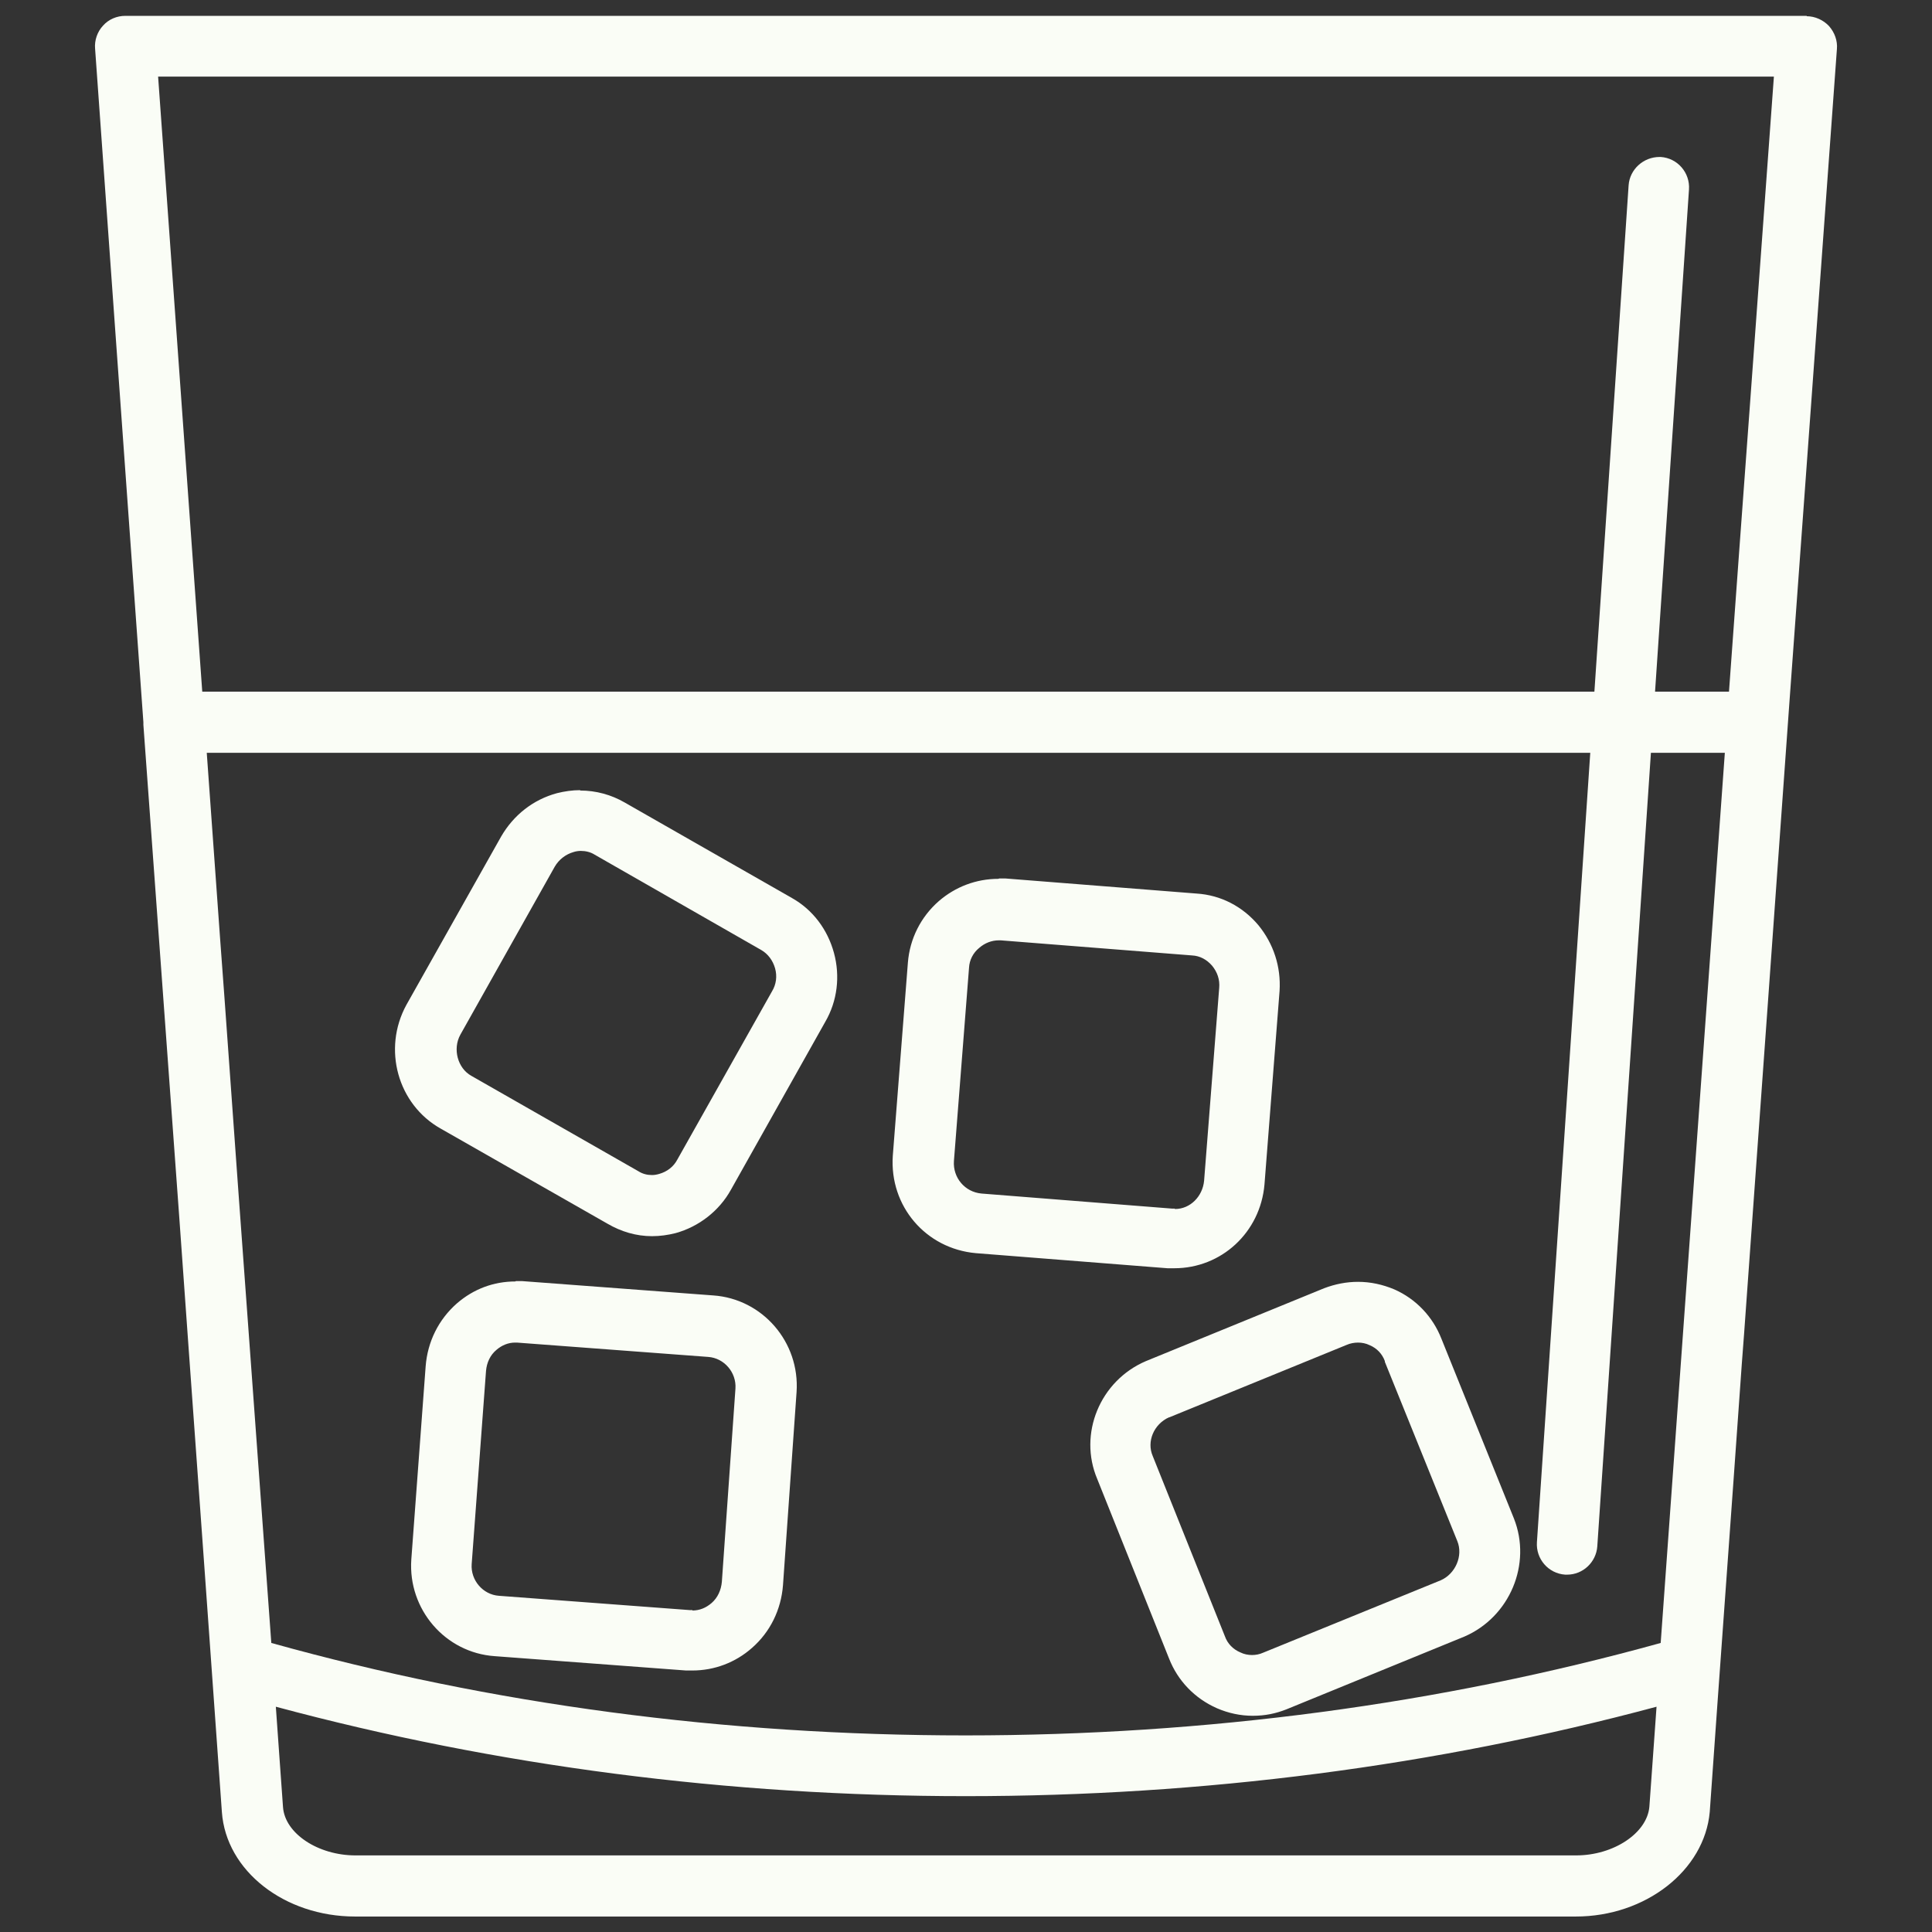
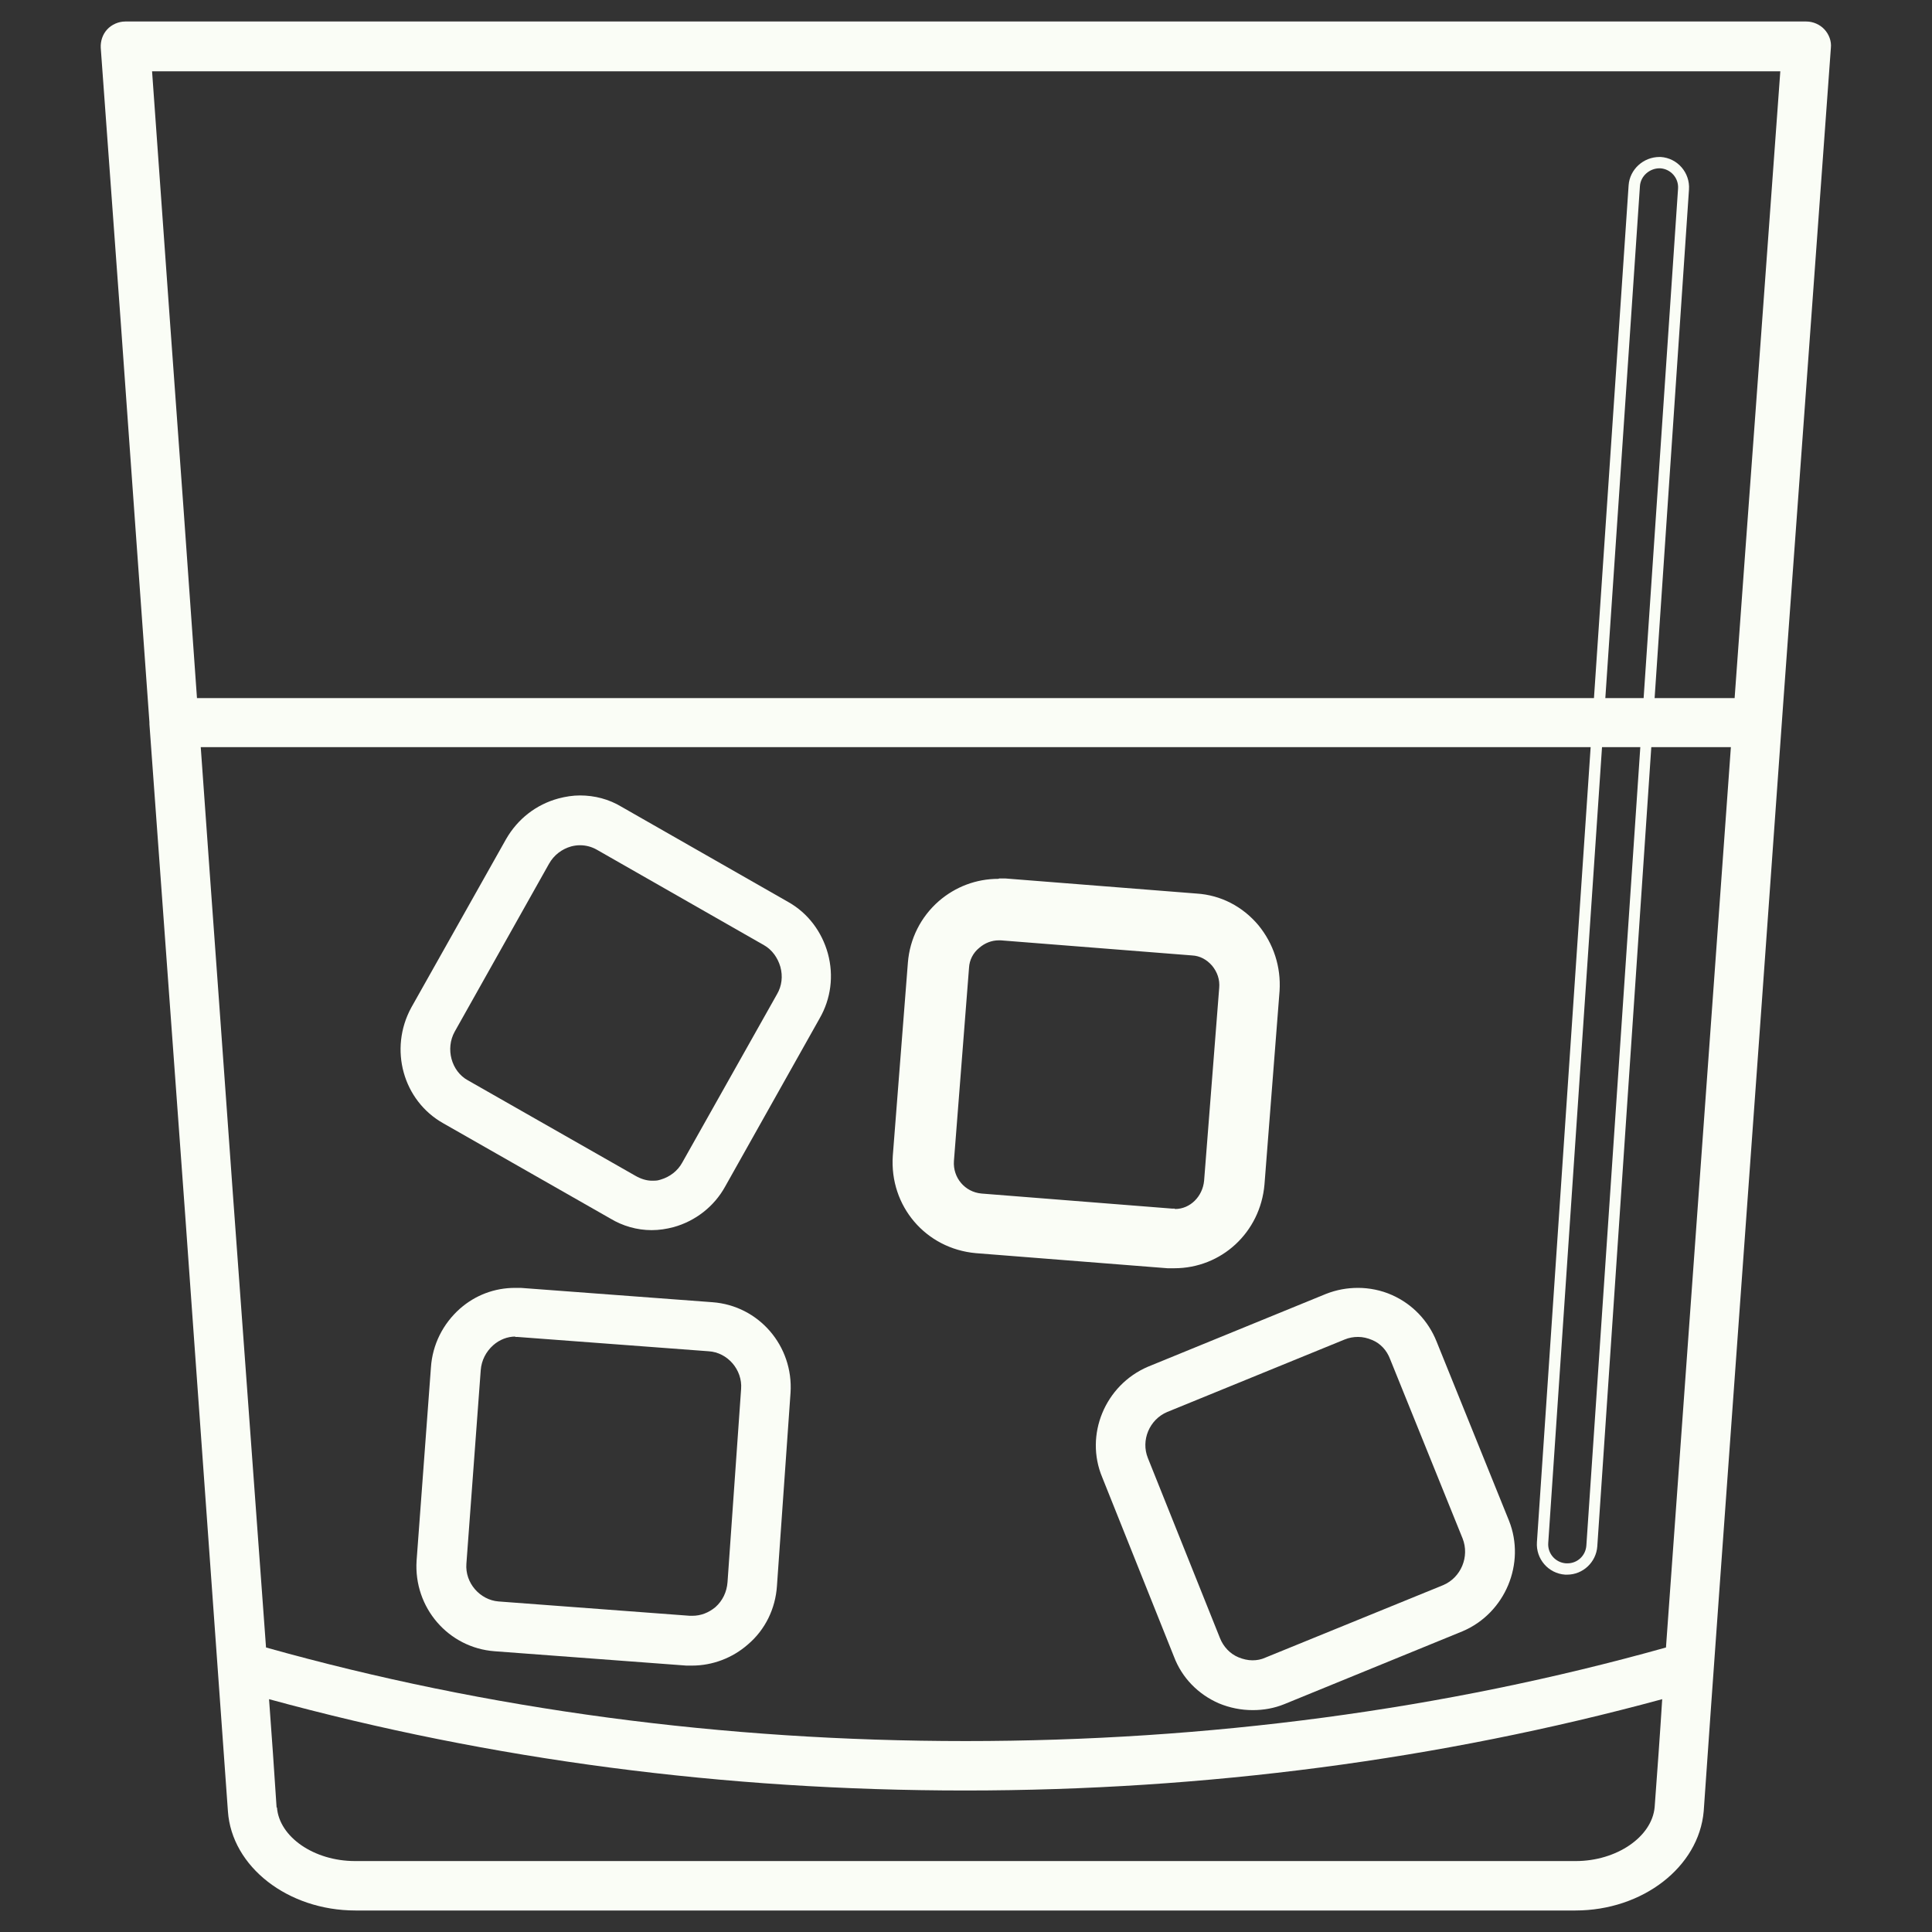
<svg xmlns="http://www.w3.org/2000/svg" version="1.1" viewBox="0 0 512 512">
  <rect x="0" y="0" width="512" height="512" fill="#333333" stroke="none" />
  <defs>
    <style>
      .cls-1 {
        fill: #fafdf6;
      }
    </style>
  </defs>
  <g>
    <g id="Layer_1">
      <g>
        <g>
-           <path class="cls-1" d="M415.2,415.8c-.1,0-.3,0-.4,0-3.7-.3-6.4-3.4-6.2-7l24.3-359.6c.2-3.4,3.2-6.1,6.7-6.1h.2c3.7.3,6.4,3.4,6.1,7l-24.3,359.6c-.2,3.4-3.1,6.1-6.5,6.1Z" />
          <path class="cls-1" d="M439.8,44.6c0,0,.1,0,.2,0,2.8.2,4.9,2.6,4.7,5.4l-24.3,359.6c-.2,2.7-2.4,4.7-5,4.7s-.2,0-.4,0c-2.8-.2-4.9-2.6-4.7-5.4l24.3-359.6c.2-2.7,2.6-4.7,5.2-4.7M439.8,41.6c-4.3,0-7.9,3.3-8.2,7.5l-24.3,359.6c-.3,4.4,3,8.3,7.5,8.6h0s0,0,0,0c.2,0,.4,0,.5,0,4.2,0,7.7-3.3,8-7.5l24.3-359.6c.3-4.4-3-8.3-7.5-8.6h0s0,0,0,0c0,0-.2,0-.3,0h0Z" />
        </g>
        <g>
          <path class="cls-1" d="M94.2,506.3c-17.9,0-32.8-11.6-33.8-26.3-2.9-40-5.8-81.4-8.9-124.1l-2.4-33.6-9.5-130.4c0-.2,0-.4,0-.5-2.5-34.5-5-69.7-7.6-106L26.7,12.7c-.1-1.8.5-3.6,1.7-4.9,1.2-1.3,3-2.1,4.8-2.1h445.5c1.8,0,3.6.8,4.8,2.1,1.2,1.3,1.9,3.1,1.7,4.9l-7,96.4c-3.6,48.9-7.6,104.4-11.3,156.5l-7.1,98.3c-2.9,40.4-5.7,78.5-8.3,116.1-1.3,14.8-16.2,26.3-34,26.3H94.2ZM73.4,479c.6,7.8,9.8,14.2,20.7,14.2h323.5c10.8,0,20.2-6.4,20.9-14.3.7-9.4,1.4-19,2-28.6-58.9,16-121,24.2-184.7,24.2s-125.6-8.1-184.5-24.2c.7,9.6,1.4,19.2,2,28.7ZM70.5,436.6c58.8,16.5,121.2,24.8,185.4,24.8s126.8-8.3,185.6-24.8l17.2-238.6H53.2c1.6,22.5,3.2,44.8,4.8,66.7l3.7,51.5,8.8,120.4ZM459.7,184.9c1.8-25.1,3.7-50.7,5.6-76.7l6.5-89.3H40.3l4.7,65.7c2.5,34.2,4.9,67.6,7.2,100.4h407.5Z" />
-           <path class="cls-1" d="M478.8,7.2c1.4,0,2.7.6,3.7,1.6,1,1,1.4,2.4,1.3,3.8l-7,96.4c-3.9,54.1-7.7,106.2-11.3,156.5l-6.3,87.6c-3.1,43.6-6.2,85.8-9.1,126.7-1.2,14-15.5,24.9-32.5,24.9H94.2c-17.1,0-31.3-11-32.3-24.9-2.9-40-5.8-81.4-8.9-124.1l-2.4-33.6-9.5-130.4c0-.1,0-.2,0-.3-2.5-34.6-5-69.9-7.6-106.2L28.2,12.6c-.1-1.4.4-2.8,1.3-3.8,1-1,2.3-1.6,3.7-1.6h445.5M50.8,186.4h410.3c1.8-25.6,3.7-51.6,5.7-78.1l6.6-90.9H38.7l4.8,67.3c2.5,34.7,4.9,68.6,7.3,101.8M255.9,462.9c64.8,0,127.7-8.5,187-25.2l17.4-241.2H51.6c1.7,23.1,3.3,45.9,5,68.3l3.7,51.5,8.9,121.4c59.3,16.7,122.1,25.2,186.8,25.2M255.9,473c-64.4,0-127-8.4-186.2-24.7.7,10.4,1.5,20.6,2.2,30.8.6,8.6,10.6,15.5,22.2,15.5h323.5c11.6,0,21.7-7,22.4-15.6.7-10.2,1.5-20.4,2.2-30.7-59.2,16.3-121.8,24.7-186.3,24.7M478.8,4.2H33.2c-2.2,0-4.4.9-5.9,2.6-1.5,1.6-2.3,3.9-2.1,6.1l5.2,72.7c2.6,36.1,5.1,71.3,7.6,105.8,0,.2,0,.4,0,.7l9.5,130.4,2.4,33.6c2.9,39.7,5.9,82.3,8.9,124.1,1.1,15.6,16.6,27.7,35.3,27.7h323.5c18.5,0,34.1-12.2,35.5-27.7h0s0,0,0,0c2.7-38.5,5.6-77.5,8.5-118.8l.6-7.9,6.3-87.6c3.7-52.1,7.7-107.5,11.3-156.5l7-96.4c.2-2.2-.6-4.4-2.1-6.1-1.5-1.6-3.7-2.6-5.9-2.6h0ZM41.9,20.3h428.2l-6.4,87.7c-1.9,25.5-3.7,50.6-5.5,75.3H53.6c-2.3-32.3-4.7-65.2-7.1-99l-4.6-64h0ZM54.8,199.5h402.3l-17,235.9c-58.4,16.2-120.4,24.5-184.2,24.5s-125.6-8.2-184-24.5l-8.7-119.3-3.7-51.5c-1.6-21.3-3.1-43.1-4.7-65h0ZM255.9,476c63.1,0,124.6-8,183.1-23.7-.6,8.9-1.3,17.7-1.9,26.5-.6,7-9.5,12.9-19.4,12.9H94.2c-9.9,0-18.7-5.8-19.2-12.8-.6-8.8-1.3-17.7-1.9-26.6,58.4,15.7,119.9,23.7,182.9,23.7h0Z" />
        </g>
        <g>
          <path class="cls-1" d="M172.7,326c-3.9,0-7.7-1.1-11-3.1l-44.2-25.2c-10.7-6-14.5-19.7-8.5-30.7l25.1-44.6c3.1-5.4,8-9.2,13.9-10.8,1.9-.5,3.8-.8,5.7-.8,3.9,0,7.7,1,11,3l44.3,25.3c5.1,2.9,8.8,7.8,10.4,13.6,1.6,5.9.8,12-2.2,17.2l-25,44.5c-2.9,5.3-7.9,9.2-13.7,10.8-1.9.5-3.8.8-5.8.8h0ZM153.7,224c-.8,0-1.5.1-2.3.3-2.5.7-4.6,2.3-5.9,4.6l-25,44.5c-2.5,4.5-.9,10.5,3.5,12.9l44.4,25.3c1.4.8,2.9,1.3,4.4,1.3s1.6-.1,2.3-.3c2.4-.7,4.5-2.3,5.7-4.5l25.1-44.6c1.3-2.2,1.6-4.8.9-7.3-.7-2.4-2.2-4.5-4.3-5.7l-44.3-25.3c-1.4-.8-2.9-1.2-4.5-1.2Z" />
-           <path class="cls-1" d="M153.7,212.4c3.6,0,7.1.9,10.3,2.8l44.3,25.3c4.8,2.7,8.2,7.3,9.7,12.7,1.5,5.5.8,11.2-2,16.1l-25,44.5c-2.7,4.9-7.4,8.6-12.8,10.1-1.8.5-3.6.7-5.4.7-3.6,0-7.1-1-10.2-2.9l-44.2-25.3h0c-10-5.6-13.5-18.4-7.9-28.7l25.1-44.6c2.9-5,7.5-8.6,13-10.1,1.8-.5,3.5-.7,5.3-.7M172.8,314.4c.9,0,1.8-.1,2.7-.4,2.8-.8,5.2-2.7,6.6-5.2l25.1-44.6c1.5-2.6,1.8-5.5,1.1-8.4-.8-2.8-2.6-5.2-5-6.6l-44.3-25.3s0,0,0,0c-1.6-.9-3.4-1.4-5.2-1.4s-1.8.1-2.7.4c-2.9.8-5.3,2.6-6.8,5.3l-25,44.5h0c-2.9,5.2-1,12.1,4.1,15l44.3,25.3c1.6,1,3.4,1.4,5.2,1.4M153.7,209.4h0c-2,0-4.1.3-6.1.8-6.3,1.7-11.5,5.8-14.8,11.5l-25.1,44.6c-6.4,11.7-2.3,26.4,9.1,32.8l44.2,25.2c3.6,2.1,7.6,3.3,11.8,3.3,2.1,0,4.2-.3,6.2-.8,6.2-1.7,11.6-5.9,14.7-11.5l25-44.5c3.2-5.5,4-12.1,2.3-18.3-1.7-6.2-5.6-11.4-11.1-14.5l-44.3-25.3c-3.6-2.1-7.7-3.2-11.8-3.2h0ZM172.8,311.4c-1.3,0-2.5-.3-3.6-1h0s0,0,0,0l-44.3-25.3c-3.6-2-5-7.1-2.9-10.9l25-44.5c1.1-1.9,2.9-3.3,5-3.9.6-.2,1.3-.3,1.9-.3,1.3,0,2.6.3,3.7,1h0c0,0,0,0,0,0l44.2,25.3c1.7,1,3,2.7,3.6,4.8.6,2.1.3,4.3-.8,6.1l-25.1,44.6c-1,1.9-2.7,3.2-4.8,3.8-.7.2-1.3.3-1.9.3h0Z" />
        </g>
        <g>
          <path class="cls-1" d="M311.2,334.9c-.5,0-1.1,0-1.6,0l-50.8-4c-12.4-1.2-21.5-11.8-20.7-24.2l4-51.3c.4-5.9,3.1-11.4,7.6-15.3,4.2-3.6,9.3-5.6,14.9-5.6s1,0,1.5,0l50.8,4c6,.4,11.4,3.2,15.4,7.9,3.8,4.6,5.7,10.4,5.3,16.3l-4,51.3c-1.1,11.9-10.7,20.9-22.4,20.9ZM264.6,247.5c-2.3,0-4.4.8-6.2,2.3-1.9,1.6-3,3.9-3.2,6.4l-4,51.3c-.4,5.2,3.5,9.7,8.7,10.2l50.6,4c.3,0,.5,0,.8,0,4.8,0,8.8-3.8,9.2-8.9l4-51.1c.2-2.5-.6-5-2.3-6.9-1.6-1.9-3.8-3.1-6.3-3.2l-50.8-4c-.2,0-.4,0-.6,0Z" />
          <path class="cls-1" d="M264.6,235.9c.5,0,1,0,1.5,0h0l50.7,4c5.6.4,10.7,3,14.3,7.4,3.6,4.3,5.3,9.7,5,15.2l-4,51.3c-1,11.2-10.1,19.5-20.9,19.5s-1,0-1.5,0l-50.7-4h0c-11.6-1.1-20.1-11-19.3-22.6l4-51.3c.4-5.5,2.9-10.6,7.1-14.3,3.9-3.4,8.7-5.2,13.9-5.2M311.3,323.3c5.5,0,10.2-4.4,10.7-10.2l4-51.2c.2-2.9-.7-5.7-2.6-8-1.9-2.2-4.5-3.6-7.3-3.8l-50.7-4c-.2,0-.5,0-.8,0-2.6,0-5.2.9-7.2,2.7-2.2,1.9-3.5,4.5-3.7,7.4l-4,51.3c-.4,6,4,11.2,10,11.8l50.6,4c.3,0,.6,0,.9,0M264.6,232.9c-5.9,0-11.4,2.1-15.8,5.9-4.8,4.2-7.7,10-8.2,16.3l-4,51.2c-.9,13.3,8.7,24.6,22,25.8l50.8,4c.7,0,1.2,0,1.8,0,12.5,0,22.8-9.5,23.9-22.2l4-51.3c.4-6.4-1.6-12.5-5.6-17.4-4.2-5-10-8-16.4-8.4l-50.7-4h-.1s0,0,0,0c-.5,0-1,0-1.5,0h0ZM311.3,320.3c-.2,0-.4,0-.6,0l-50.6-4c-4.4-.4-7.6-4.2-7.3-8.6l4-51.2c.1-2.1,1.1-4,2.7-5.3,1.5-1.3,3.3-2,5.2-2s.3,0,.5,0l50.7,4c2.1.1,3.9,1.1,5.3,2.7,1.4,1.7,2.1,3.7,1.9,5.9l-4,51.1c-.4,4.2-3.7,7.5-7.7,7.5h0Z" />
        </g>
        <g>
          <path class="cls-1" d="M332,453.2c-3.1,0-6.1-.6-9-1.8-5.5-2.4-9.8-6.8-11.9-12.4l-19-47.5c-4.7-11.2.7-24.4,12.1-29.3l47.2-19.3c2.8-1.1,5.6-1.6,8.5-1.6s6.1.6,9,1.9c5.4,2.4,9.6,6.8,11.8,12.3l19.2,47.5c4.5,11.3-1,24.5-12.3,29.3l-47.2,19.3c-2.7,1.1-5.5,1.6-8.4,1.6ZM359.9,354.3c-1.2,0-2.4.2-3.6.7l-47,19.2c-4.7,2-7,7.5-5.1,12.2l19.1,47.7c.9,2.3,2.7,4.2,4.9,5.1,1.2.5,2.5.8,3.7.8s2.3-.2,3.4-.7l47.1-19.2c4.8-2,7.1-7.6,5.2-12.4l-19.2-47.5c-.9-2.4-2.6-4.2-4.8-5.1-1.2-.5-2.4-.8-3.7-.8Z" />
-           <path class="cls-1" d="M359.9,342.7c2.9,0,5.7.6,8.4,1.8,5.1,2.2,9,6.3,11,11.5l19.2,47.5c4.2,10.6-1,22.9-11.5,27.4l-47.2,19.3c-2.5,1-5.2,1.5-7.8,1.5s-5.7-.6-8.4-1.7c-5.2-2.2-9.1-6.3-11.1-11.6l-19-47.5h0c-4.4-10.5.6-22.8,11.3-27.4l47.2-19.3c2.6-1,5.2-1.5,7.9-1.5M332,441.6c1.4,0,2.7-.3,4-.8l47.1-19.2c5.5-2.3,8.2-8.8,6-14.3l-19.2-47.5s0,0,0,0c-1-2.7-3-4.8-5.6-5.9-1.4-.6-2.9-.9-4.3-.9s-2.8.3-4.1.8l-47,19.2h0c-5.5,2.4-8.2,8.7-5.9,14.2l19.1,47.7c1.1,2.7,3.1,4.8,5.7,6,1.4.6,2.9.9,4.3.9M359.9,339.7v3s0-3,0-3c-3.1,0-6.1.6-9,1.7l-47.2,19.3h0s0,0,0,0c-12.2,5.2-18,19.3-12.9,31.3l19,47.5c2.3,5.9,6.8,10.6,12.7,13.2,3,1.3,6.2,2,9.5,2s6.1-.6,8.9-1.7l47.2-19.3h0s0,0,0,0c12-5.2,17.9-19.2,13.1-31.3l-19.2-47.6c-2.3-5.9-6.8-10.6-12.5-13.1-3.1-1.3-6.3-2-9.6-2h0ZM309.9,375.6l47-19.2c.9-.4,2-.6,3-.6s2.1.2,3.1.7c1.9.8,3.3,2.3,4,4.2h0c0,.1,0,.2,0,.2l19.2,47.5c1.6,3.9-.5,8.7-4.4,10.4l-47.1,19.2c-.9.4-1.9.6-2.9.6s-2.1-.2-3.1-.7c-1.9-.8-3.4-2.3-4.1-4.3l-19.1-47.7h0s0,0,0,0c-1.7-3.9.3-8.5,4.3-10.3h0Z" />
        </g>
        <g>
          <path class="cls-1" d="M183.5,441.4c-.5,0-1,0-1.6,0l-50.8-3.8c-12.3-.9-21.5-11.6-20.7-24l3.8-51.2c.4-6.1,3.2-11.6,7.7-15.6,4.1-3.6,9.2-5.5,14.6-5.5s1,0,1.5,0l50.8,3.8c12.3.9,21.5,11.6,20.7,24l-3.6,51.2c-.4,6-3.1,11.6-7.7,15.5-4.1,3.6-9.4,5.6-14.8,5.6ZM136.6,354.2c-2.1,0-4.2.8-5.9,2.3-1.9,1.7-3.1,4-3.3,6.6l-3.8,51.3c-.4,5.1,3.6,9.6,8.5,10l50.7,3.8c.2,0,.5,0,.7,0,2.2,0,4.3-.8,6.1-2.3,1.9-1.7,3-4,3.2-6.6l3.6-51.2c.4-5.1-3.6-9.7-8.6-10l-50.7-3.8c-.2,0-.4,0-.6,0Z" />
-           <path class="cls-1" d="M136.6,342.6c.5,0,1,0,1.4,0h0l50.7,3.8c11.4.8,20.1,10.9,19.3,22.4l-3.6,51.2c-.4,5.6-2.9,10.8-7.1,14.5-3.9,3.4-8.7,5.2-13.8,5.2s-1,0-1.5,0l-50.7-3.8c-11.4-.8-20.1-10.9-19.3-22.4l3.8-51.2c.4-5.7,3-10.9,7.2-14.6,3.8-3.3,8.6-5.1,13.6-5.1M183.5,429.7c2.6,0,5.1-1,7.1-2.7,2.2-1.9,3.5-4.6,3.7-7.6l3.6-51.2c.4-5.9-4.1-11.2-9.9-11.6l-50.7-3.8c-.2,0-.5,0-.7,0-2.5,0-4.9.9-6.9,2.6-2.2,1.9-3.6,4.7-3.8,7.7l-3.8,51.2c-.4,5.9,4.1,11.2,9.9,11.6l50.7,3.8c.3,0,.5,0,.8,0M136.6,339.6s0,0,0,0c-5.8,0-11.1,2-15.5,5.8-4.9,4.3-7.8,10.2-8.3,16.7l-3.8,51.2c-.9,13.2,9,24.7,22.1,25.6l50.7,3.8c.6,0,1.2,0,1.7,0,5.8,0,11.4-2.1,15.8-6,4.8-4.2,7.7-10.1,8.2-16.6l3.6-51.2c.9-13.2-9-24.7-22.1-25.6l-50.7-3.8h-.1s0,0,0,0c-.5,0-1,0-1.5,0h0ZM183.5,426.7c-.2,0-.4,0-.6,0l-50.7-3.8c-4.2-.3-7.5-4.1-7.2-8.4l3.8-51.2c.2-2.2,1.1-4.2,2.8-5.6,1.4-1.2,3.1-1.9,4.9-1.9s.3,0,.5,0h0s50.7,3.8,50.7,3.8c4.2.3,7.5,4.1,7.2,8.4l-3.6,51.2c-.2,2.2-1.1,4.2-2.7,5.6-1.5,1.3-3.2,2-5.1,2h0Z" />
        </g>
      </g>
    </g>
  </g>
</svg>